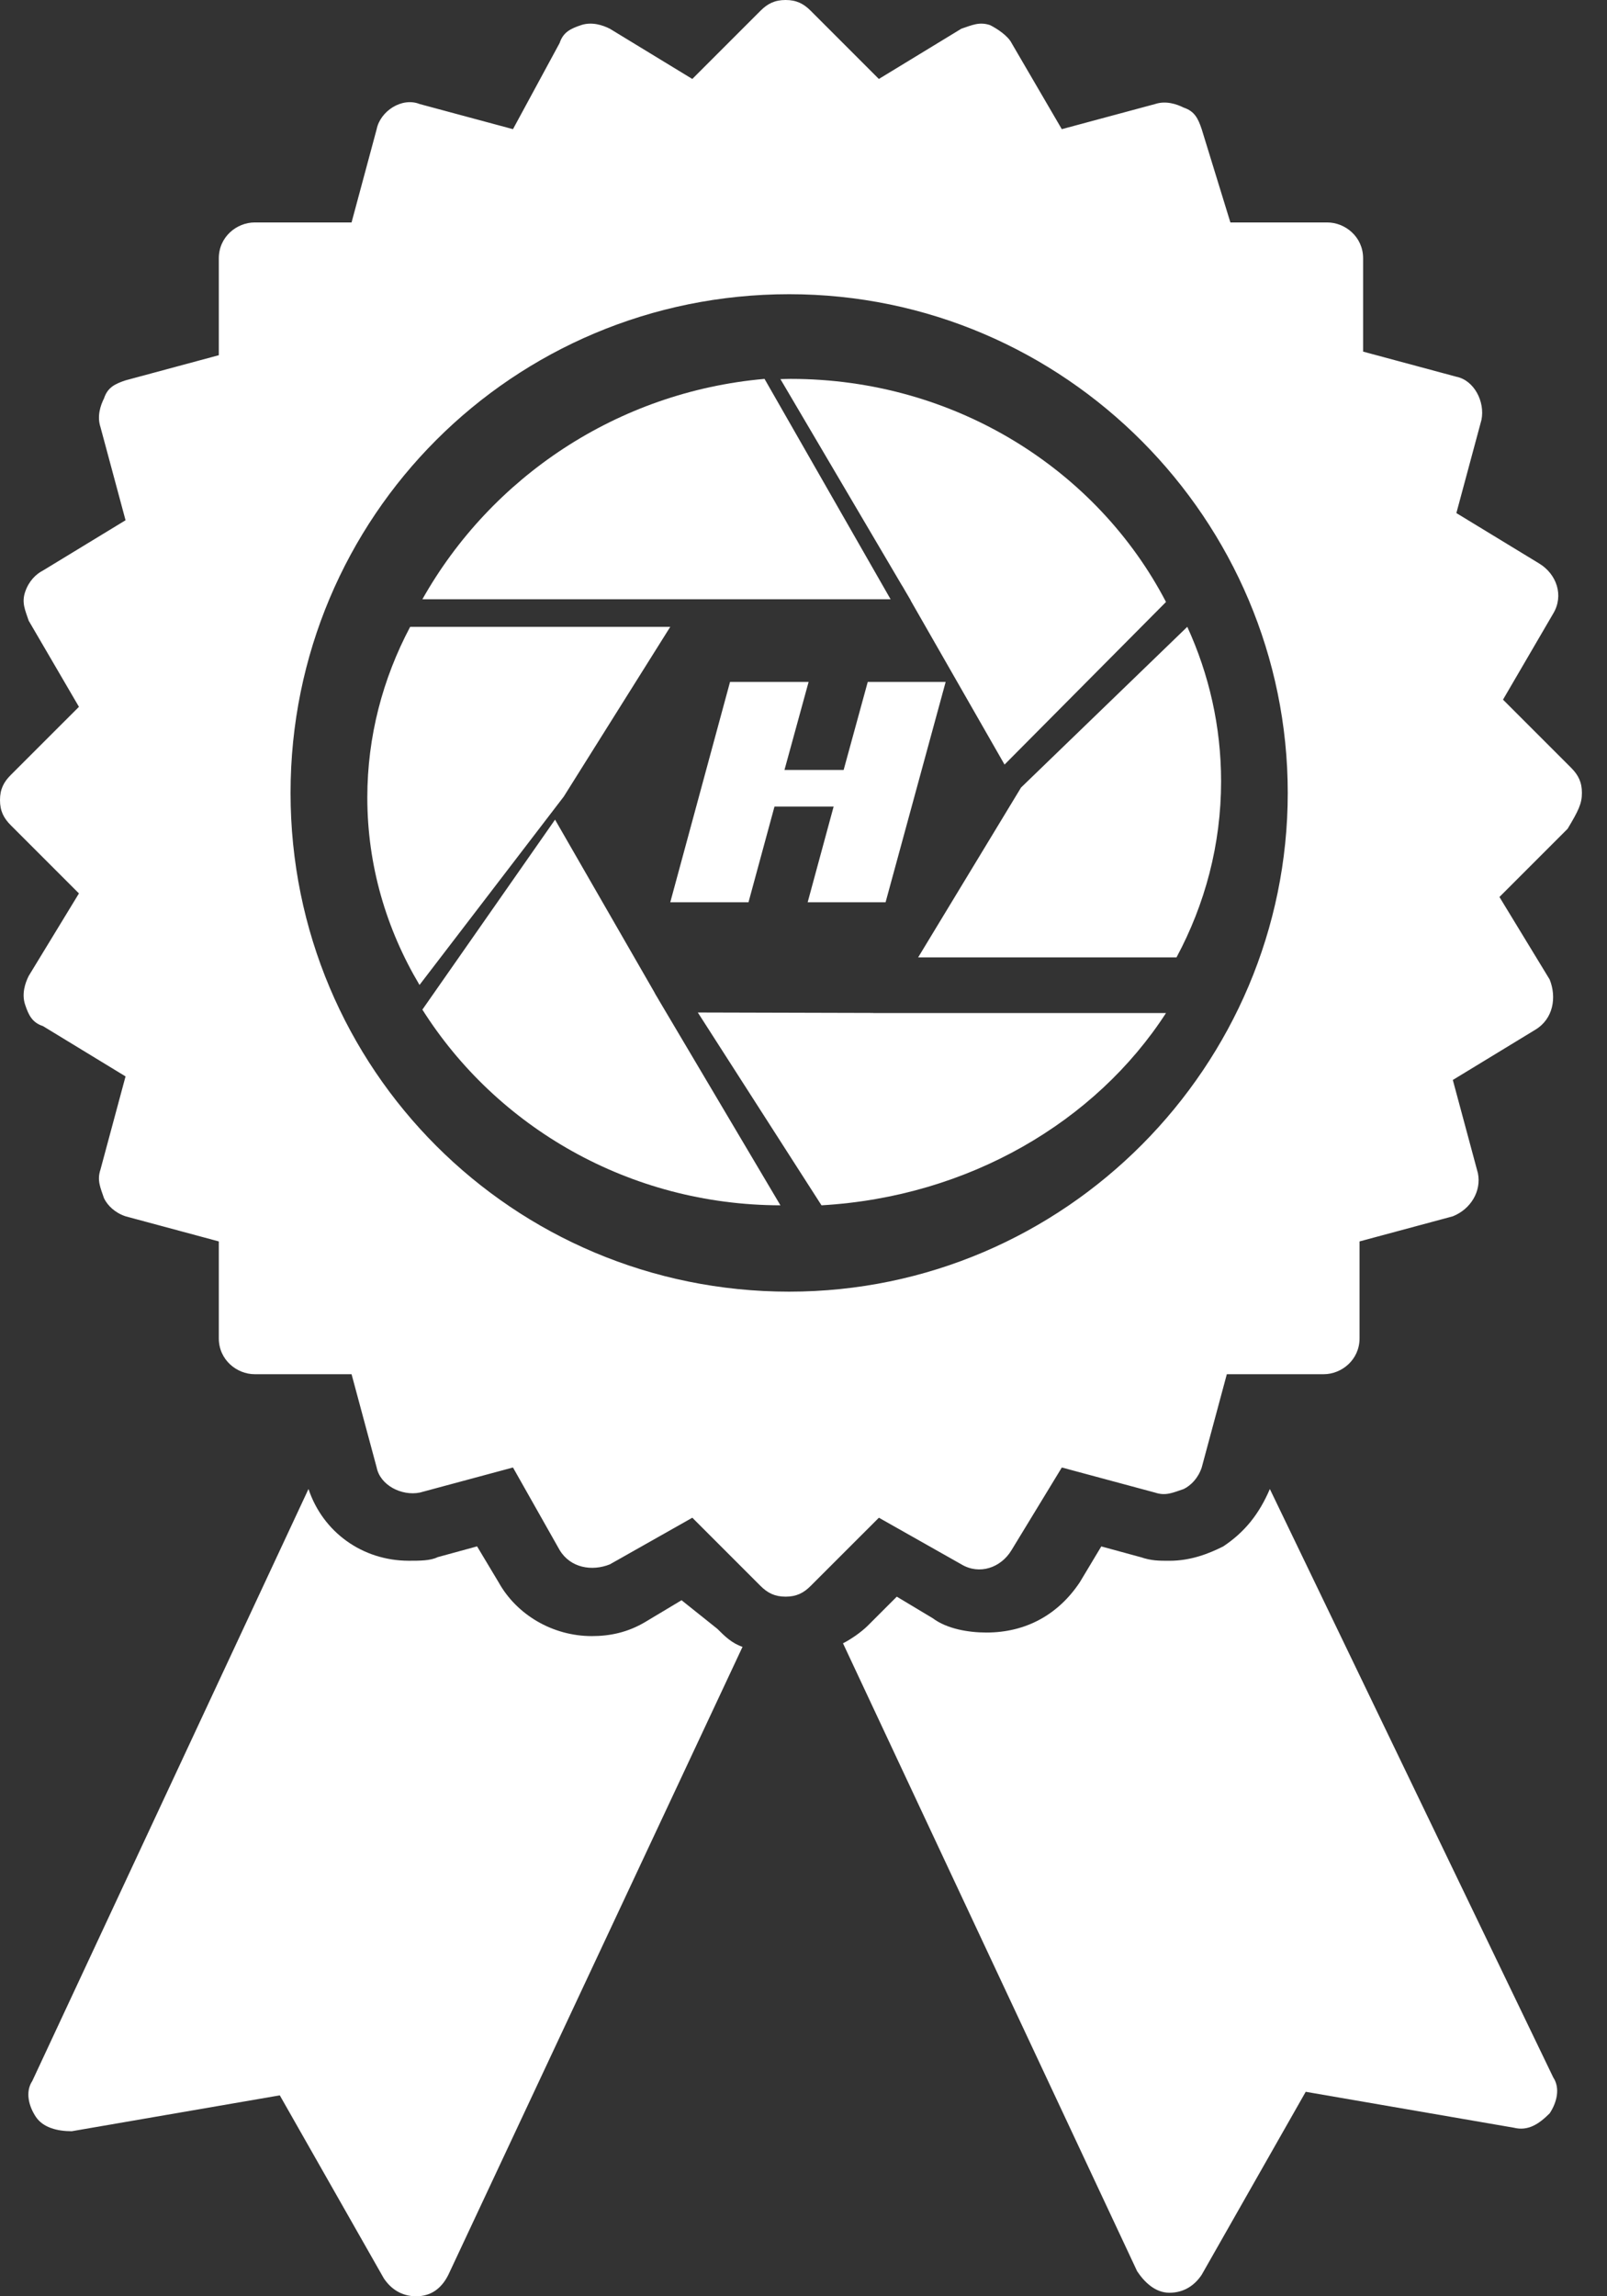
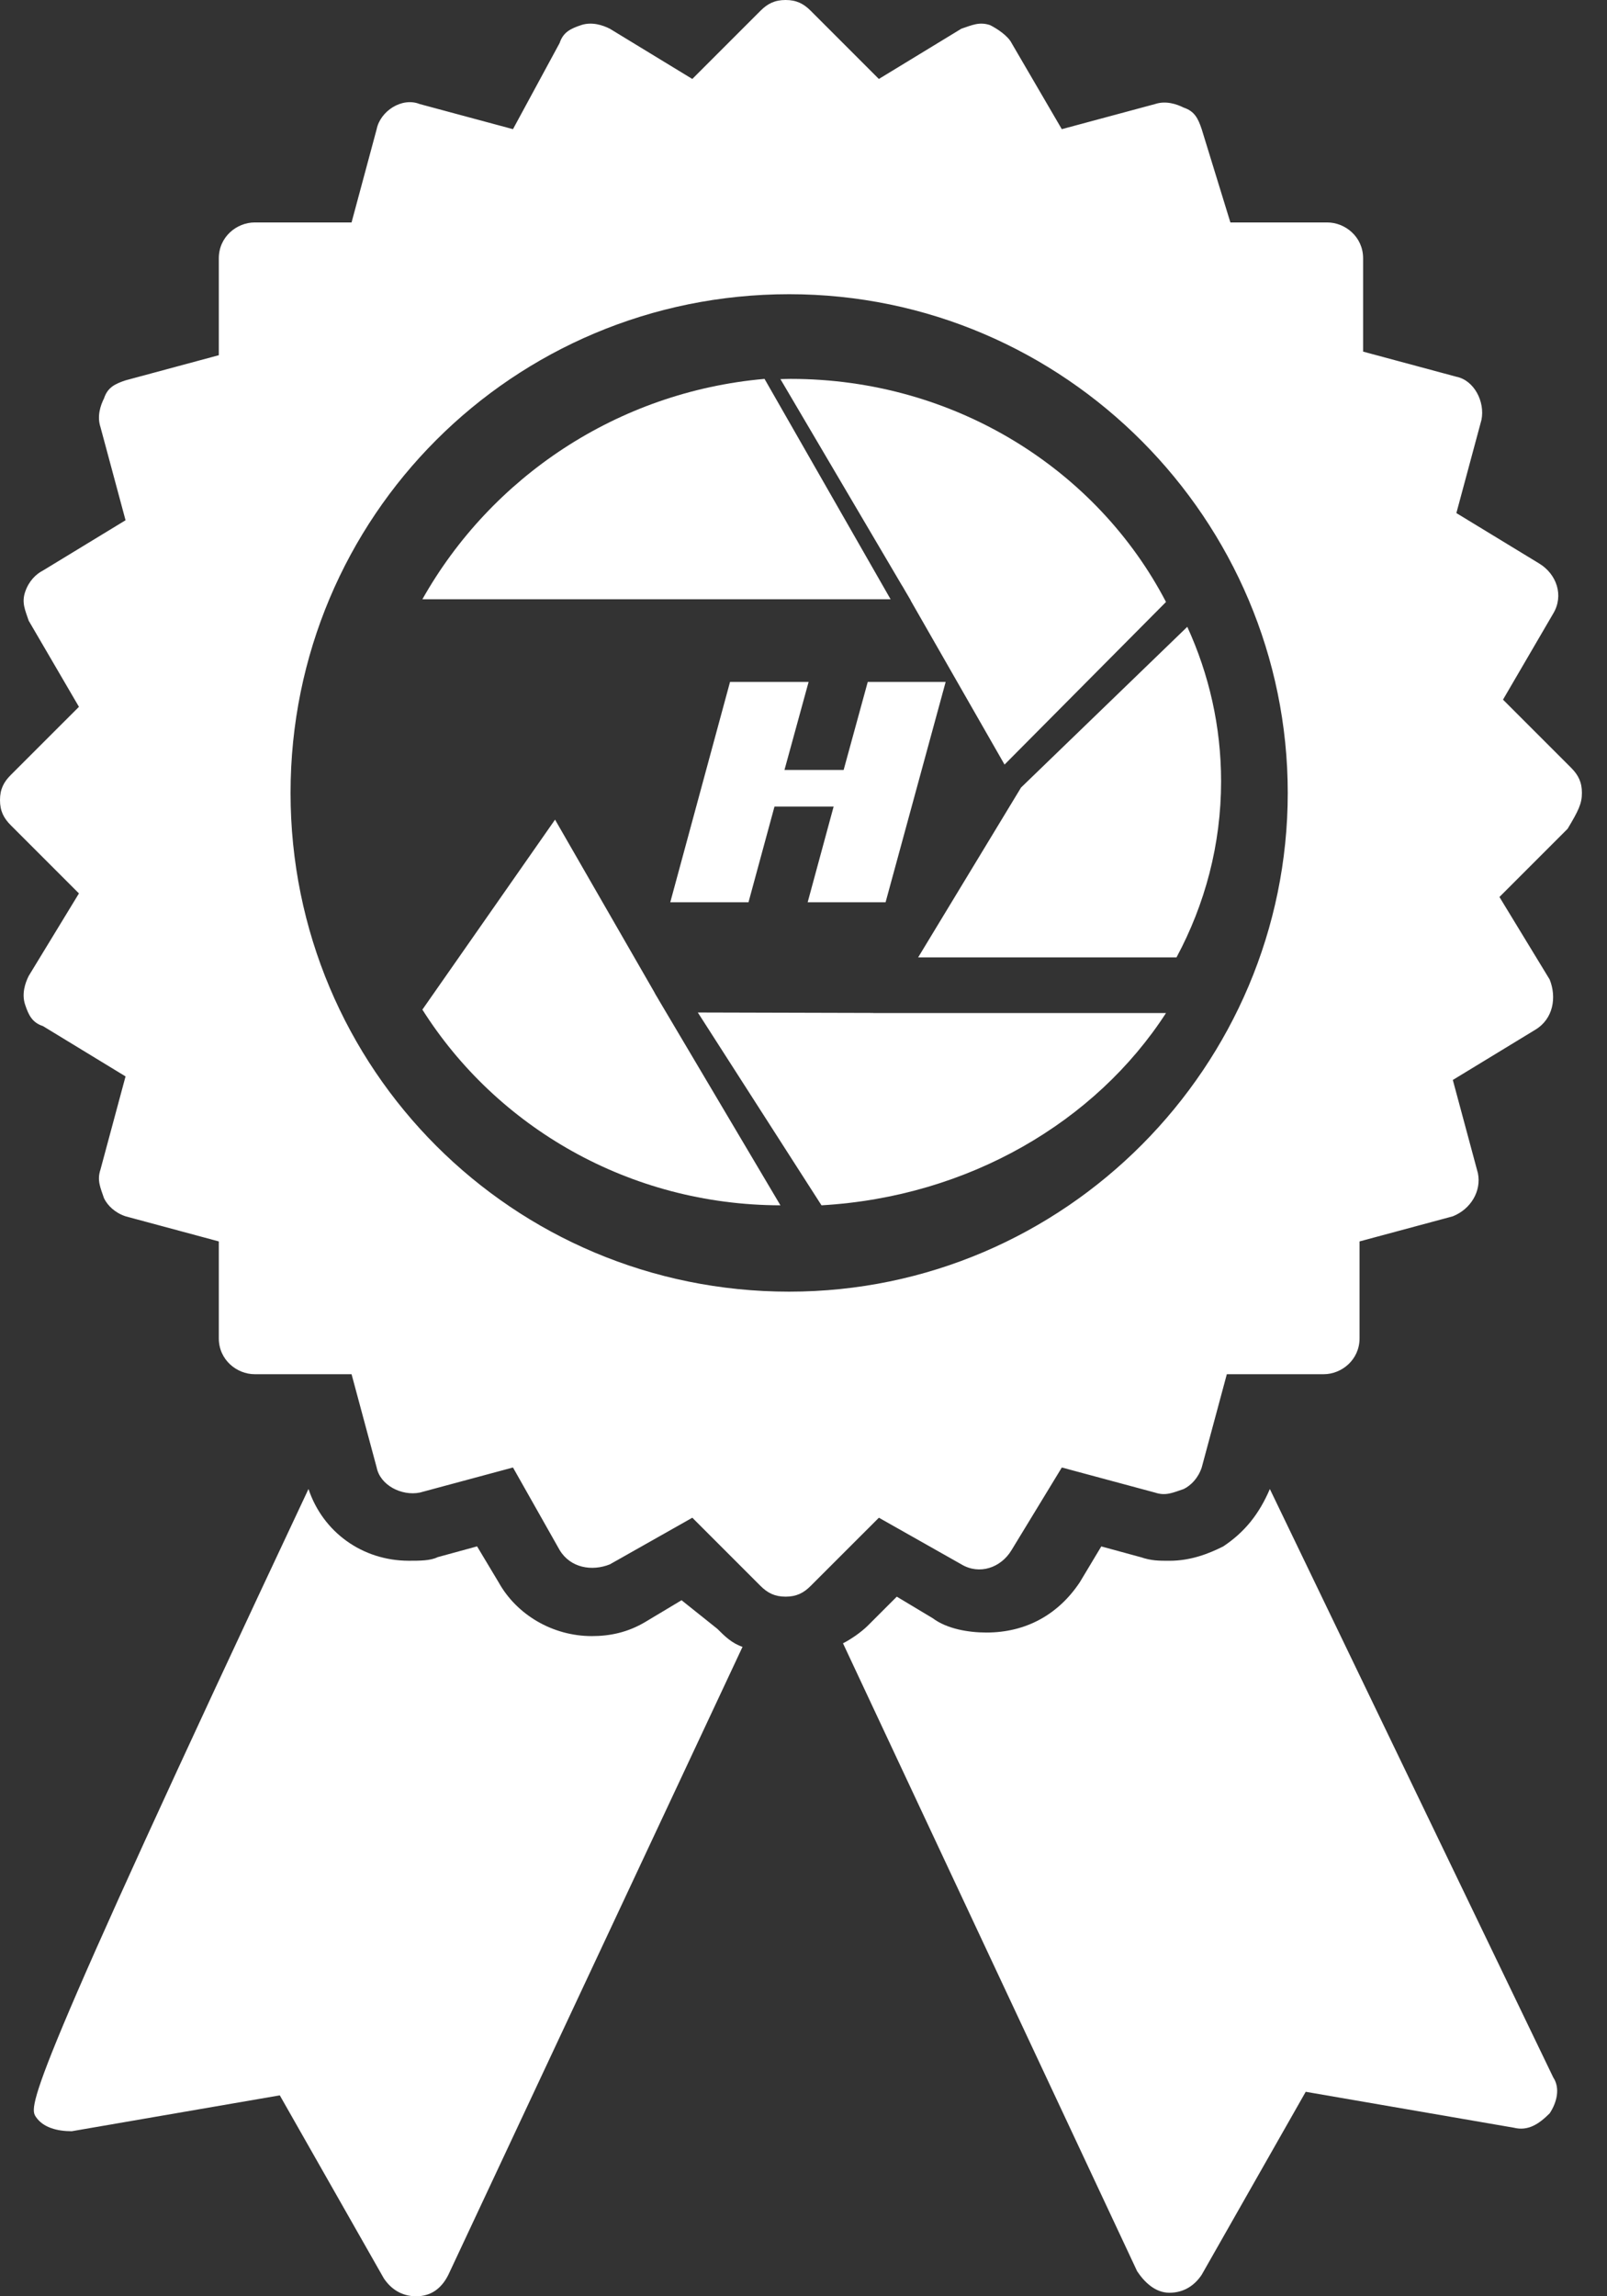
<svg xmlns="http://www.w3.org/2000/svg" width="56" height="80" viewBox="0 0 56 80" fill="none">
  <rect x="0" y="0" width="56" height="80" fill="#333333" stroke="none" />
  <path d="M55.126 27.625C55.126 27.25 55 27 54.751 26.75L52.376 24.375L54.126 21.375C54.501 20.75 54.251 20 53.626 19.625L50.751 17.875L51.626 14.625C51.751 14 51.376 13.251 50.751 13.125L47.501 12.25V9C47.501 8.25 46.876 7.75 46.251 7.75H42.876L41.876 4.5C41.751 4.125 41.626 3.875 41.251 3.75C41.001 3.625 40.626 3.5 40.251 3.625L37.001 4.5L35.251 1.5C35.126 1.25 34.751 1 34.501 0.875C34.126 0.75 33.876 0.875 33.501 1L30.626 2.751L28.251 0.375C28.001 0.125 27.751 0 27.376 0C27.001 0 26.751 0.125 26.501 0.375L24.125 2.751L21.25 1C21 0.875 20.625 0.75 20.25 0.875C19.875 1 19.625 1.125 19.501 1.5L17.876 4.5L14.626 3.625C14.001 3.375 13.251 3.875 13.126 4.5L12.251 7.75H8.876C8.25 7.75 7.625 8.25 7.625 9V12.375L4.375 13.251C4 13.376 3.75 13.501 3.626 13.876C3.5 14.126 3.376 14.501 3.5 14.875L4.375 18.125L1.5 19.875C1.25 20.001 1 20.25 0.875 20.625C0.75 21 0.875 21.25 1 21.625L2.751 24.625L0.375 27C0.125 27.25 0 27.5 0 27.875C0 28.25 0.125 28.5 0.375 28.75L2.751 31.126L1 34.001C0.875 34.251 0.75 34.626 0.875 35.001C1 35.376 1.125 35.626 1.5 35.75L4.375 37.501L3.5 40.75C3.375 41.126 3.5 41.376 3.626 41.75C3.751 42 4.001 42.25 4.375 42.375L7.625 43.25V46.626C7.625 47.375 8.25 47.876 8.876 47.876H12.251L13.126 51.126C13.251 51.751 14.001 52.125 14.626 52.001L17.876 51.126L19.501 54.001C19.876 54.626 20.626 54.751 21.251 54.501L24.126 52.876L26.501 55.251C26.751 55.501 27.001 55.626 27.376 55.626C27.752 55.626 28.002 55.501 28.251 55.251L30.627 52.876L33.502 54.501C34.127 54.876 34.877 54.626 35.252 54.001L37.002 51.126L40.252 52.001C40.627 52.126 40.877 52.001 41.252 51.875C41.502 51.75 41.752 51.5 41.877 51.126L42.752 47.876H46.127C46.752 47.876 47.377 47.376 47.377 46.626V43.25L50.627 42.375C51.252 42.125 51.627 41.5 51.502 40.875L50.627 37.625L53.502 35.875C54.127 35.5 54.252 34.75 54.002 34.125L52.252 31.25L54.627 28.875C55.001 28.25 55.126 28.001 55.126 27.625L55.126 27.625ZM27.5 45C17.875 45 10.125 37.25 10.125 27.625C10.125 18 17.875 10.25 27.5 10.25C37.125 10.25 44.875 18.125 44.875 27.625C44.875 37.125 37.125 45 27.5 45Z" fill="#fff" />
  <path d="M44.251 51.876C43.876 52.751 43.376 53.376 42.626 53.876C42.127 54.126 41.501 54.376 40.752 54.376C40.376 54.376 40.126 54.376 39.752 54.251L38.377 53.876L37.627 55.126C36.877 56.251 35.752 56.876 34.376 56.876C33.751 56.876 33.001 56.751 32.501 56.376L31.251 55.626L30.251 56.626C30.001 56.876 29.626 57.126 29.376 57.251L39.626 79.127C39.876 79.502 40.251 79.877 40.751 79.877C41.251 79.877 41.626 79.627 41.876 79.251L45.501 72.876L52.751 74.127C53.251 74.252 53.626 74.001 54.002 73.627C54.252 73.251 54.377 72.752 54.127 72.376L44.251 51.876Z" fill="#fff" />
-   <path d="M23.75 55.75L22.5 56.5C21.875 56.875 21.249 57 20.625 57C19.25 57 18 56.25 17.375 55.125L16.625 53.874L15.25 54.25C15 54.375 14.625 54.375 14.25 54.375C12.626 54.375 11.251 53.375 10.75 51.875L1.125 72.5C0.875 72.875 0.999 73.375 1.25 73.75C1.5 74.125 2 74.25 2.5 74.25L9.75 73L13.375 79.375C13.625 79.75 14 80 14.5 80C15 80 15.375 79.75 15.625 79.25L25.875 57.375C25.5 57.249 25.25 56.999 25 56.749L23.75 55.75Z" fill="#fff" />
+   <path d="M23.75 55.75L22.5 56.5C21.875 56.875 21.249 57 20.625 57C19.25 57 18 56.25 17.375 55.125L16.625 53.874L15.25 54.25C15 54.375 14.625 54.375 14.25 54.375C12.626 54.375 11.251 53.375 10.75 51.875C0.875 72.875 0.999 73.375 1.25 73.75C1.5 74.125 2 74.25 2.5 74.25L9.75 73L13.375 79.375C13.625 79.75 14 80 14.5 80C15 80 15.375 79.75 15.625 79.25L25.875 57.375C25.5 57.249 25.25 56.999 25 56.749L23.75 55.75Z" fill="#fff" />
  <path d="M27.337 26.824L28.178 23.757H25.44L23.357 31.435H26.083L26.989 28.1H29.05L28.145 31.435H30.86L32.954 23.757H30.239L29.399 26.824H27.337Z" fill="#fff" />
  <path d="M31.438 20.41H31.441L31.551 20.6L31.735 20.913L31.731 20.916L35.006 26.637L40.632 20.972C38.233 16.365 33.277 13.2 27.548 13.2C27.43 13.2 27.313 13.206 27.196 13.208L31.438 20.41Z" fill="#fff" />
  <path d="M27.196 41.992L22.961 34.845L22.958 34.838L22.816 34.599L22.819 34.597L19.342 28.556L14.719 35.174C17.302 39.258 21.922 41.983 27.196 41.992Z" fill="#fff" />
  <path d="M42.552 27.221C42.552 25.312 42.132 23.493 41.374 21.838L35.581 27.437L31.995 33.355H40.998C41.991 31.505 42.552 29.423 42.552 27.221Z" fill="#fff" />
  <path d="M30.432 35.294V35.29L24.317 35.274L28.627 41.992C33.756 41.696 38.181 39.08 40.632 35.294H30.432Z" fill="#fff" />
-   <path d="M19.646 27.752L23.357 21.838H14.293C13.337 23.643 12.8 25.659 12.8 27.787C12.8 30.145 13.459 32.366 14.619 34.315L19.646 27.752Z" fill="#fff" />
  <path d="M14.719 20.878L24.006 20.878L31.035 20.878L26.642 13.2C21.508 13.653 17.11 16.633 14.719 20.878Z" fill="#fff" />
</svg>